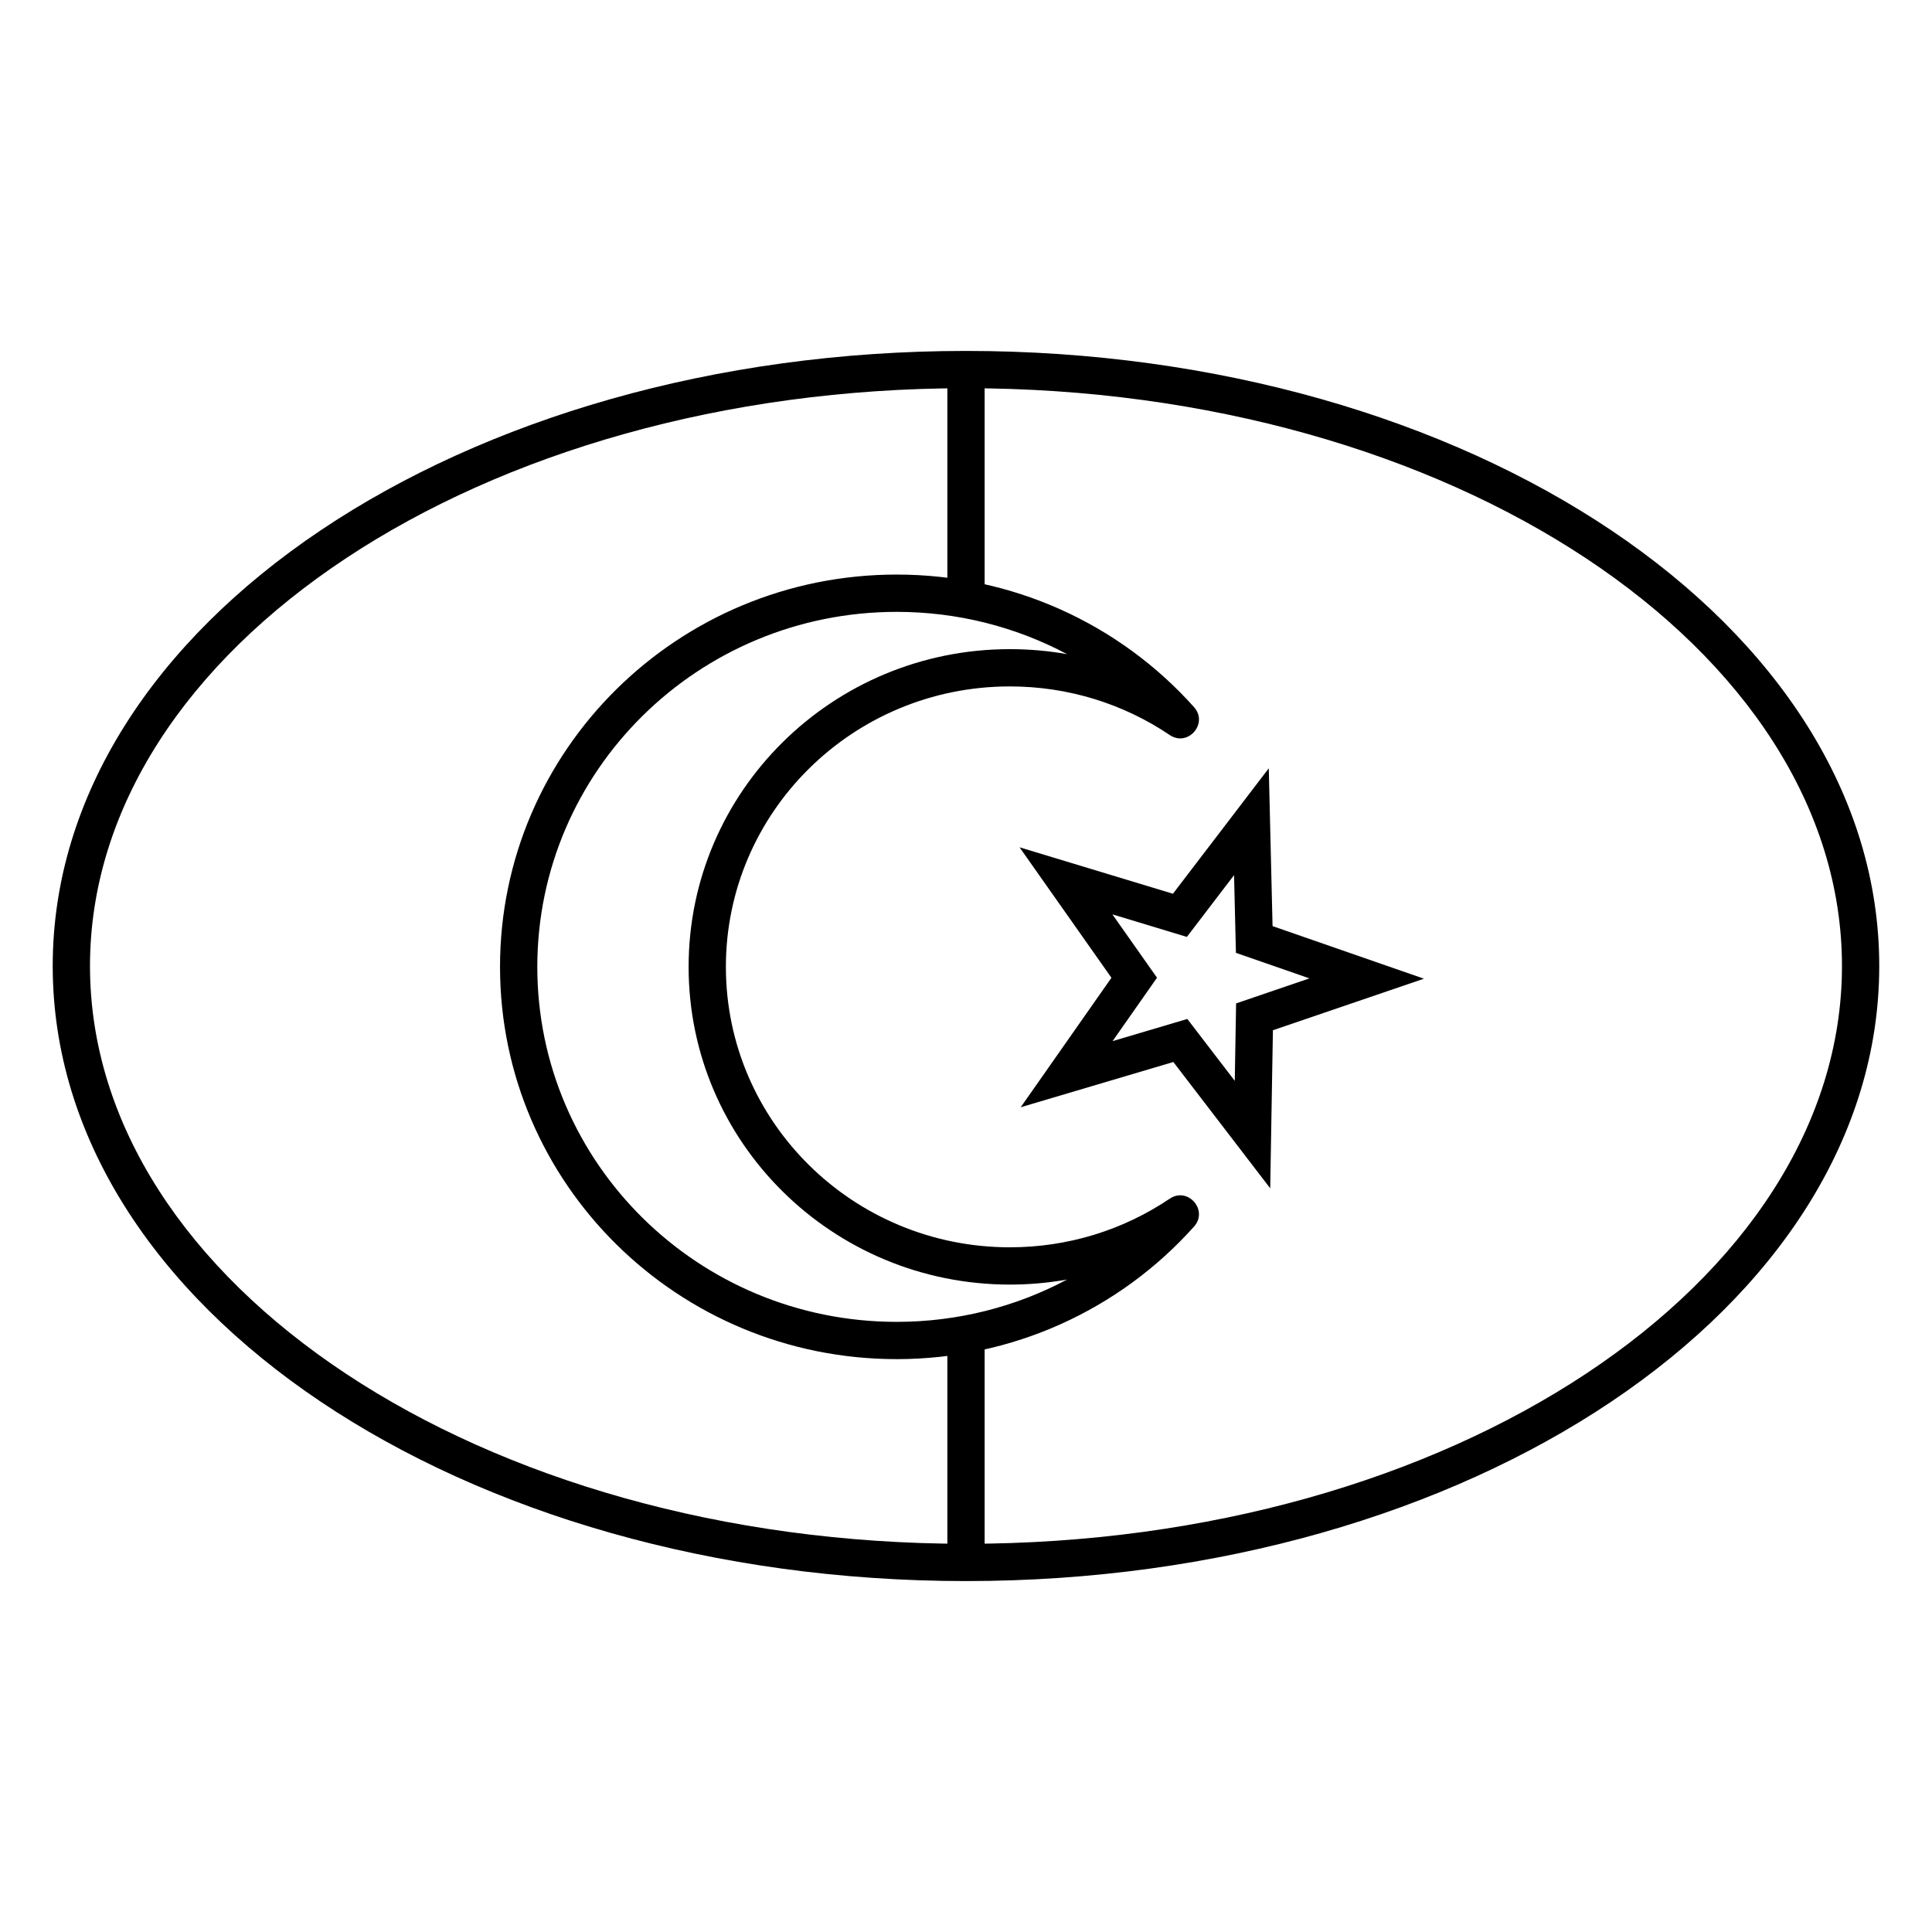
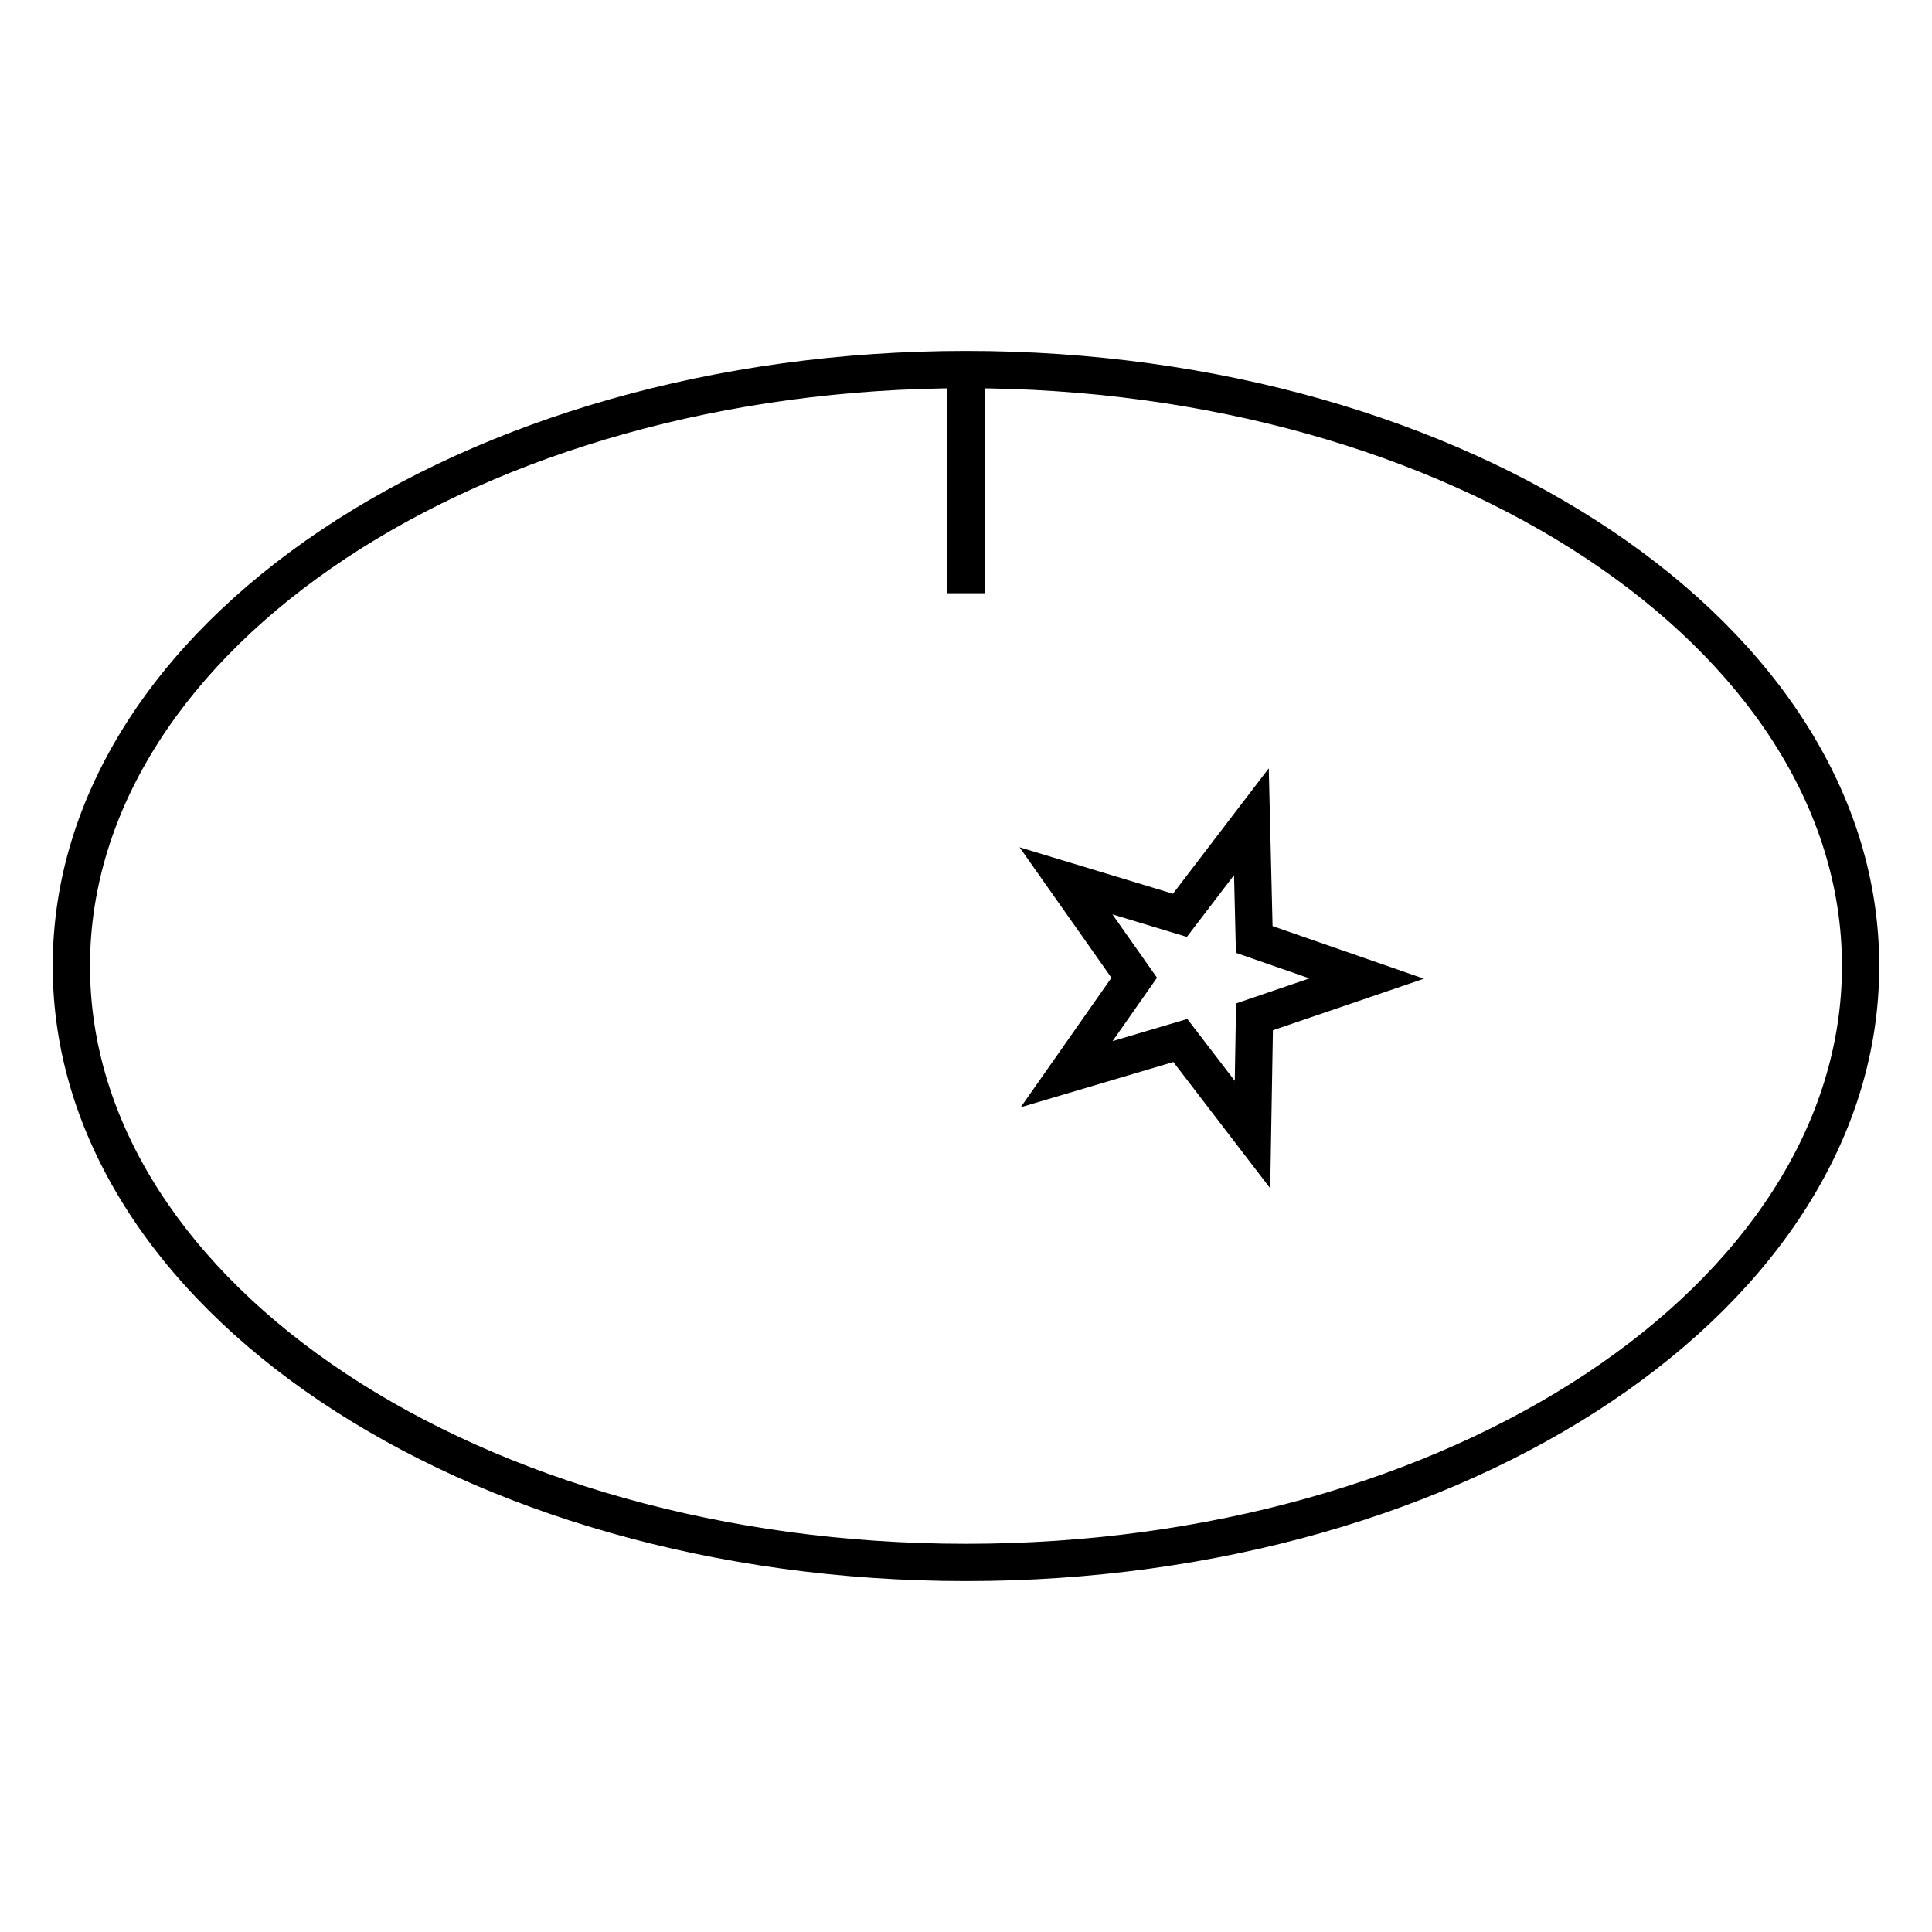
<svg xmlns="http://www.w3.org/2000/svg" fill="#000000" width="800px" height="800px" version="1.1" viewBox="144 144 512 512">
  <g>
    <path d="m395.06 241.94v59.27h9.879v-59.27z" />
-     <path d="m395.06 498.79v59.27h9.879v-59.27z" />
-     <path d="m460.43 331.4c3.875 4.332-1.621 10.637-6.441 7.387-12.391-8.348-27.027-12.879-42.359-12.879-41.578 0-75.262 33.285-75.262 74.32 0 41.031 33.684 74.32 75.262 74.32 15.332 0 29.969-4.535 42.359-12.883 4.82-3.246 10.316 3.055 6.441 7.391-19.832 22.18-48.262 35.129-78.789 35.129-58.047 0-105.13-46.531-105.13-103.96s47.082-103.96 105.13-103.96c30.527 0 58.957 12.945 78.789 35.129zm-78.789-25.25c-52.617 0-95.25 42.133-95.25 94.078 0 51.945 42.633 94.078 95.25 94.078 16.082 0 31.512-3.957 45.141-11.211-4.953 0.879-10.02 1.332-15.152 1.332-47.008 0-85.141-37.684-85.141-84.199s38.133-84.199 85.141-84.199c5.133 0 10.199 0.449 15.152 1.328-13.629-7.254-29.059-11.207-45.141-11.207z" />
    <path d="m414.5 437.43 24.043-34.312-24.352-34.574 40.648 12.309 25.398-33.246 1.004 41.824 40.117 13.934-40.023 13.66-0.715 41.891-25.672-33.477zm44.152-23.395 12.574 16.398 0.352-20.52 19.438-6.633-19.484-6.766-0.496-20.594-12.504 16.371-19.738-5.977 11.824 16.789-11.777 16.805z" />
    <path d="m400 563c133.34 0 242.02-72.453 242.02-163s-108.68-163-242.02-163c-133.35 0-242.03 72.457-242.03 163s108.68 163 242.03 163zm0-9.879c-128.54 0-232.15-69.074-232.15-153.12s103.61-153.12 232.15-153.12c128.53 0 232.14 69.078 232.14 153.12s-103.61 153.12-232.14 153.12z" />
  </g>
</svg>